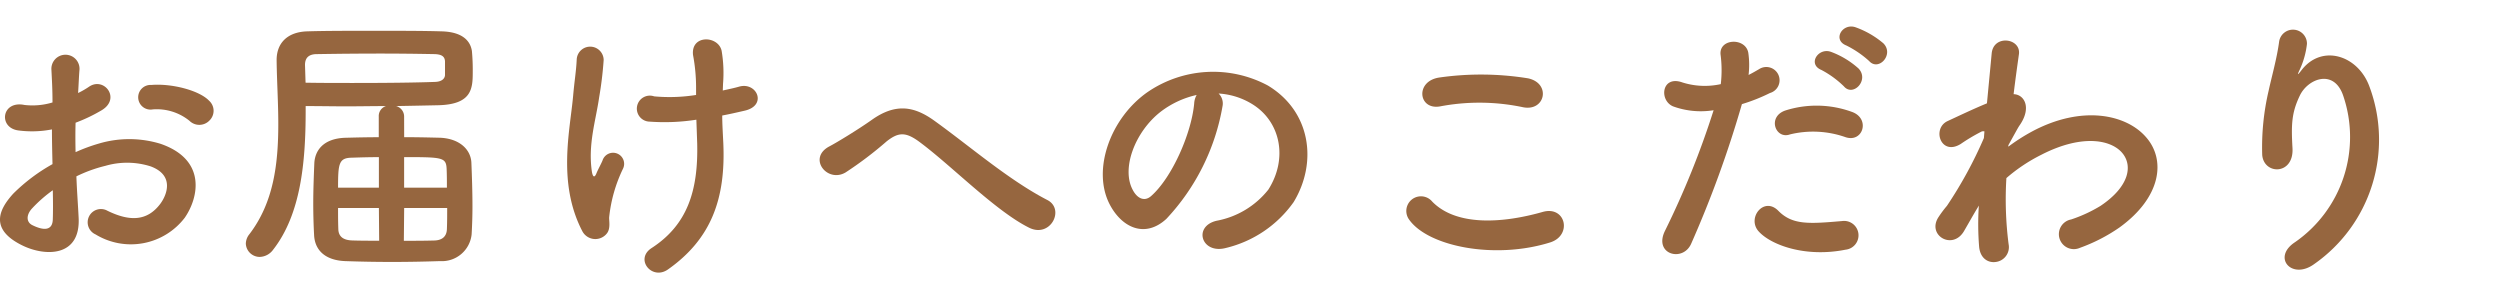
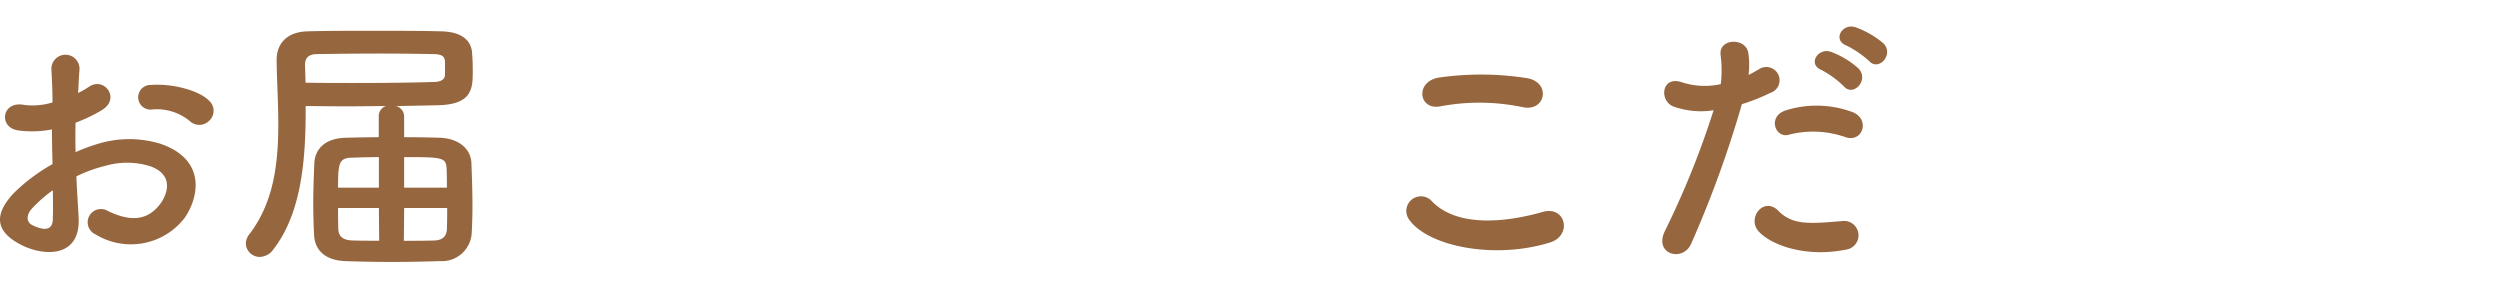
<svg xmlns="http://www.w3.org/2000/svg" viewBox="0 0 234 28">
  <defs>
    <style>.a{fill:#96663f;}</style>
  </defs>
  <title>txt03</title>
  <path class="a" d="M7.359,20.354c.207,3.718-3.122,3.666-5.253,2.626-3.094-1.508-2.236-3.354-.858-4.862a16.747,16.747,0,0,1,3.666-2.756c-.026-1.092-.052-2.21-.052-3.25a9.754,9.754,0,0,1-3.121.1C-.182,11.982.13,9.382,2.288,9.824A6.491,6.491,0,0,0,4.914,9.59c0-1.222-.052-2.054-.1-3.042a1.317,1.317,0,1,1,2.627-.026c-.053.572-.078,1.4-.131,2.184a7.813,7.813,0,0,0,1.04-.6c1.4-.936,2.99,1.118,1.171,2.21a15.129,15.129,0,0,1-2.446,1.17c-.025.806-.025,1.768,0,2.756a16.066,16.066,0,0,1,2.185-.806,9.977,9.977,0,0,1,5.772.026c4.29,1.482,3.588,4.992,2.262,6.917A6.35,6.35,0,0,1,8.944,21.94a1.24,1.24,0,1,1,1.118-2.21c2.028.988,3.692,1.014,4.94-.65.624-.832,1.353-2.678-.909-3.51a7.267,7.267,0,0,0-4.213-.052,13.213,13.213,0,0,0-2.73.988C7.2,17.884,7.306,19.236,7.359,20.354Zm-4.37-.832c-.545.6-.545,1.275.053,1.56,1.117.547,1.872.468,1.9-.546.025-.7.025-1.664,0-2.73A12.783,12.783,0,0,0,2.989,19.522Zm14.744-8.216A4.861,4.861,0,0,0,14.3,10.24a1.155,1.155,0,1,1-.13-2.288c1.872-.156,4.473.494,5.408,1.482a1.264,1.264,0,0,1,.027,1.846A1.311,1.311,0,0,1,17.733,11.306Z" />
  <path class="a" d="M37.83,12.84c1.144,0,2.288.026,3.355.052,1.845.078,2.885,1.118,2.937,2.34.053,1.326.1,2.7.1,4.082,0,.884-.027,1.742-.078,2.626a2.8,2.8,0,0,1-2.964,2.5c-1.561.052-3.043.078-4.5.078s-2.887-.026-4.369-.078c-1.924-.077-2.86-1.066-2.913-2.47-.051-.936-.078-1.924-.078-2.938,0-1.274.053-2.574.1-3.744.052-1.144.78-2.314,2.886-2.392.988-.026,2.054-.052,3.146-.052V10.916a.98.98,0,0,1,.676-.988c-1.2,0-2.444.026-3.718.026-1.248,0-2.522-.026-3.8-.026v.442c0,4.784-.442,9.672-3.043,13a1.606,1.606,0,0,1-1.248.677A1.3,1.3,0,0,1,23.01,22.8a1.45,1.45,0,0,1,.338-.885c2.261-2.964,2.7-6.552,2.7-10.322,0-1.95-.13-3.926-.156-5.928V5.612c0-1.534.962-2.626,2.886-2.678,1.638-.052,3.926-.052,6.214-.052,2.314,0,4.628,0,6.319.052,2.261.052,2.755,1.144,2.86,1.846a19.3,19.3,0,0,1,.078,1.976c0,1.56-.1,3.016-3.225,3.094-1.144.026-2.5.052-3.952.078a1.013,1.013,0,0,1,.754.988Zm-9.23-5.1c1.456.026,2.964.026,4.421.026,2.963,0,5.771-.026,7.721-.1.624-.026.884-.312.91-.624v-1.3c-.026-.494-.364-.651-.961-.676-1.43-.026-3.225-.052-5.045-.052-2.209,0-4.42.026-5.98.052-.728,0-1.118.312-1.118,1.014Zm6.864,6.968c-.884,0-1.742.026-2.548.052-1.2.026-1.274.546-1.274,2.808h3.822Zm0,4.758H31.642c0,.65,0,1.3.026,2s.494,1.014,1.3,1.04c.754.026,1.639.026,2.522.026Zm2.366,0L37.8,22.538c.963,0,1.9,0,2.782-.026.729,0,1.222-.312,1.248-1.066.026-.676.026-1.326.026-1.976Zm4-1.9c0-.6,0-1.17-.026-1.768-.051-1.066-.39-1.092-3.978-1.092v2.86Z" />
-   <path class="a" d="M54.5,21.629c-2.34-4.5-1.143-9.439-.857-12.637.13-1.482.286-2.314.338-3.432a1.262,1.262,0,0,1,2.522.052A34.034,34.034,0,0,1,56.082,9.1c-.312,2.184-1.066,4.42-.677,6.994.079.442.235.624.443.078.13-.312.416-.832.546-1.144a1.036,1.036,0,1,1,1.924.754,13.664,13.664,0,0,0-1.3,4.55c-.027.286.156,1.04-.208,1.509A1.374,1.374,0,0,1,54.5,21.629ZM67.652,8.472c.572-.13,1.092-.234,1.535-.364,1.664-.468,2.677,1.794.467,2.262-.675.156-1.352.312-2.053.442,0,.754.051,1.534.1,2.574.235,5.2-1.118,8.97-5.174,11.83-1.507,1.066-3.146-.961-1.534-2,3.328-2.159,4.368-5.331,4.265-9.777-.027-.806-.053-1.534-.078-2.236a19.349,19.349,0,0,1-4.369.182,1.217,1.217,0,1,1,.416-2.366,15.828,15.828,0,0,0,3.926-.13V8.212a16.47,16.47,0,0,0-.286-3.068c-.208-1.925,2.366-1.82,2.678-.39a12.522,12.522,0,0,1,.131,3.094Z" />
-   <path class="a" d="M86.06,13.282c-1.3-.962-1.976-.91-3.069-.052a34.749,34.749,0,0,1-3.847,2.912c-1.716,1.014-3.588-1.352-1.508-2.444.65-.338,2.626-1.534,3.952-2.47,2.262-1.612,4-1.274,5.876.078,3.328,2.392,6.942,5.538,10.557,7.41,1.689.858.312,3.588-1.691,2.6C93.185,19.757,89.076,15.518,86.06,13.282Z" />
-   <path class="a" d="M114.426,9.954a20.479,20.479,0,0,1-5.252,10.53c-2,1.846-4.187.832-5.33-1.4-1.638-3.224.1-8.06,3.588-10.478A10.862,10.862,0,0,1,118.664,8c4.03,2.418,4.681,7.2,2.418,10.92a10.875,10.875,0,0,1-6.344,4.291c-2.288.6-3.094-2.029-.858-2.549a8.049,8.049,0,0,0,4.836-2.912c1.847-2.912,1.144-6.318-1.43-7.956a6.737,6.737,0,0,0-3.224-1.04A1.3,1.3,0,0,1,114.426,9.954Zm-5.773.494c-2.418,1.872-3.717,5.33-2.625,7.332.39.754,1.066,1.144,1.715.572,1.951-1.716,3.771-5.85,4.032-8.658a1.826,1.826,0,0,1,.233-.806A8.626,8.626,0,0,0,108.653,10.448Z" />
  <path class="a" d="M131.9,20.562a1.371,1.371,0,0,1,2.158-1.69c2.21,2.262,6.422,2.08,10.348.962,2.159-.6,2.783,2.211.676,2.861C139.933,24.306,133.693,23.085,131.9,20.562ZM134.81,9.954c-2.054.39-2.392-2.366-.078-2.7a27.6,27.6,0,0,1,8.294.078c2.184.468,1.612,3.146-.494,2.7A19.767,19.767,0,0,0,134.81,9.954Z" />
  <path class="a" d="M158.288,22.824c-.78,1.743-3.537.988-2.444-1.222a80.481,80.481,0,0,0,4.55-11.284,7.583,7.583,0,0,1-3.8-.364c-1.326-.572-1.066-2.938.884-2.236a6.946,6.946,0,0,0,3.587.156,11.28,11.28,0,0,0-.025-2.808c-.1-1.482,2.34-1.56,2.6-.13a7.912,7.912,0,0,1,.026,2.08c.364-.182.676-.364.988-.546a1.241,1.241,0,1,1,1.014,2.236,16.746,16.746,0,0,1-2.626,1.04A102.426,102.426,0,0,1,158.288,22.824Zm6.319-1.17c-1.12-1.248.494-3.3,1.845-1.924,1.326,1.352,2.912,1.222,5.954.962a1.35,1.35,0,1,1,.338,2.678C168.974,24.125,165.75,22.928,164.607,21.654Zm2.937-9.074c-1.351.494-2.158-1.638-.441-2.236a9.65,9.65,0,0,1,6.24.13c1.742.624,1.039,2.912-.6,2.366A9.143,9.143,0,0,0,167.544,12.58Zm2.939-6.032c-1.327-.546-.287-2.132.909-1.69a8.021,8.021,0,0,1,2.574,1.56c1.015,1.092-.52,2.678-1.377,1.664A8.987,8.987,0,0,0,170.483,6.548Zm2.339-2.289c-1.326-.519-.389-2.106.832-1.715a8.377,8.377,0,0,1,2.626,1.507c1.04,1.04-.441,2.653-1.326,1.664A9.357,9.357,0,0,0,172.822,4.259Z" />
-   <path class="a" d="M185.068,19.5c-.364.6-.754,1.3-1.222,2.106-1.066,1.872-3.536.416-2.392-1.3a10.549,10.549,0,0,1,.78-1.04,39.431,39.431,0,0,0,3.459-6.344l.05-.624a.43.43,0,0,0-.338.052,16.93,16.93,0,0,0-1.871,1.118c-1.873,1.17-2.73-1.43-1.248-2.132.961-.442,2.365-1.118,3.692-1.664.181-1.9.338-3.536.442-4.654.155-1.82,2.782-1.456,2.548.077-.13.937-.313,2.211-.494,3.719,1.013.026,1.717,1.274.547,2.938-.131.182-.521.91-1.041,1.846v.13a17.609,17.609,0,0,1,2.236-1.43c4.629-2.47,8.763-1.612,10.635.52,1.9,2.132,1.456,5.642-2.471,8.476a15.94,15.94,0,0,1-3.691,1.9,1.4,1.4,0,1,1-.832-2.652,13.269,13.269,0,0,0,2.755-1.274c2.756-1.846,3.069-3.874,1.924-5.07-1.17-1.2-3.874-1.56-7.462.286a15.586,15.586,0,0,0-3.276,2.184,32.827,32.827,0,0,0,.208,6.188,1.4,1.4,0,0,1-1.2,1.664c-.7.1-1.456-.312-1.56-1.429a26.223,26.223,0,0,1-.026-3.849Z" />
-   <path class="a" d="M214.812,22.669a11.976,11.976,0,0,0,4.524-13.677c-.858-2.6-3.328-1.638-4.082-.026-.754,1.586-.806,2.652-.676,4.914.13,2.522-2.678,2.5-2.835.624a23.164,23.164,0,0,1,.6-6.006c.286-1.326.78-3.042.988-4.628a1.309,1.309,0,0,1,2.6.234,7.771,7.771,0,0,1-.676,2.418c-.338.7-.078.364.183.026,1.9-2.444,5.277-1.378,6.343,1.56A14.2,14.2,0,0,1,216.632,24.7C214.526,26.257,212.628,24.1,214.812,22.669Z" />
</svg>